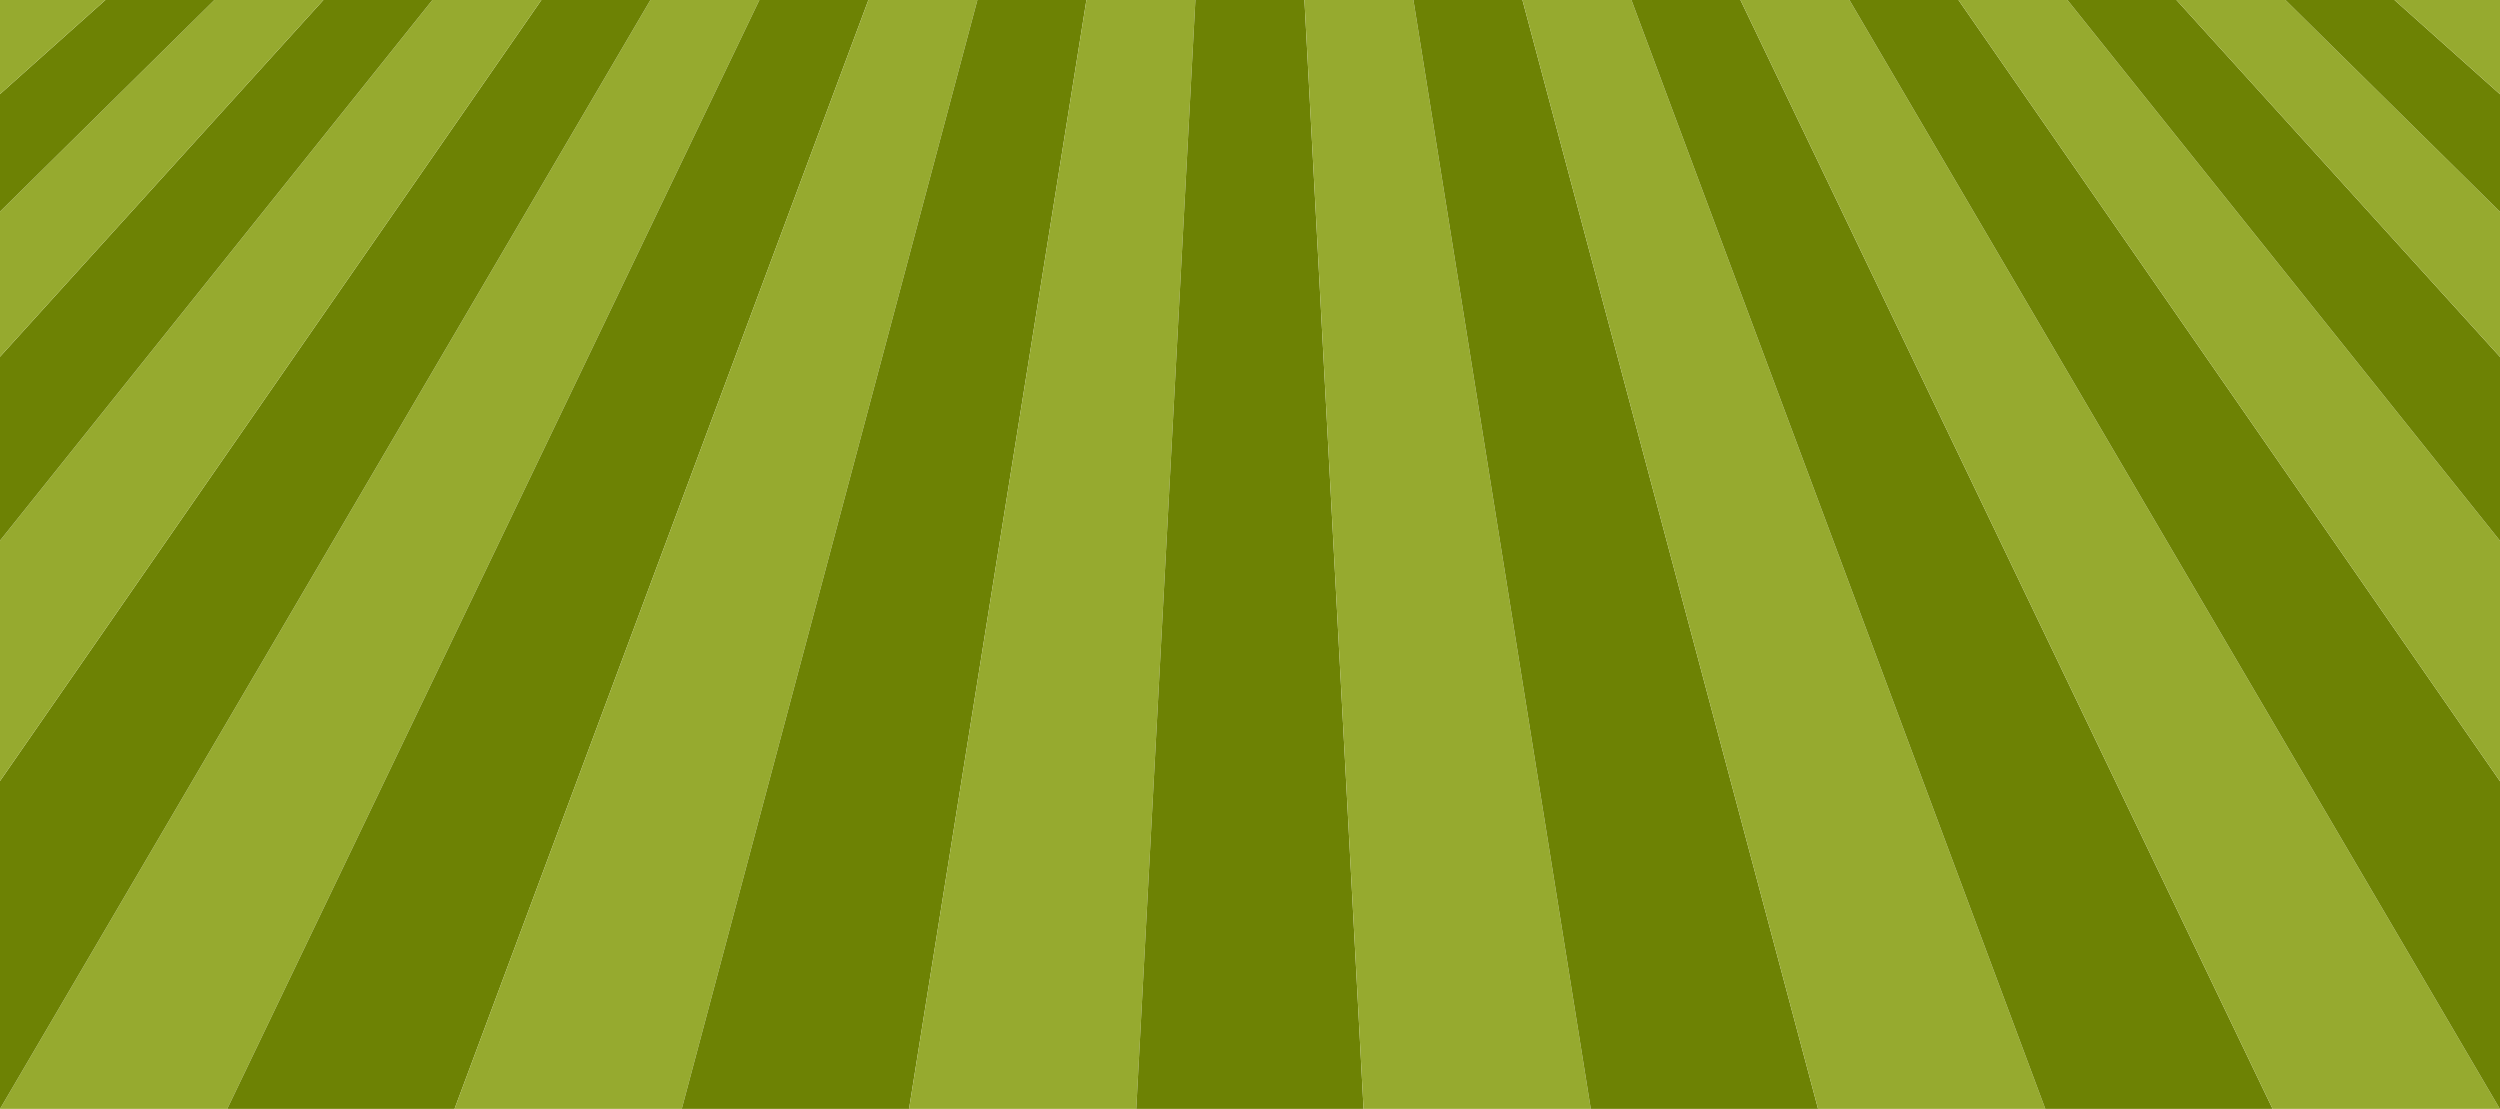
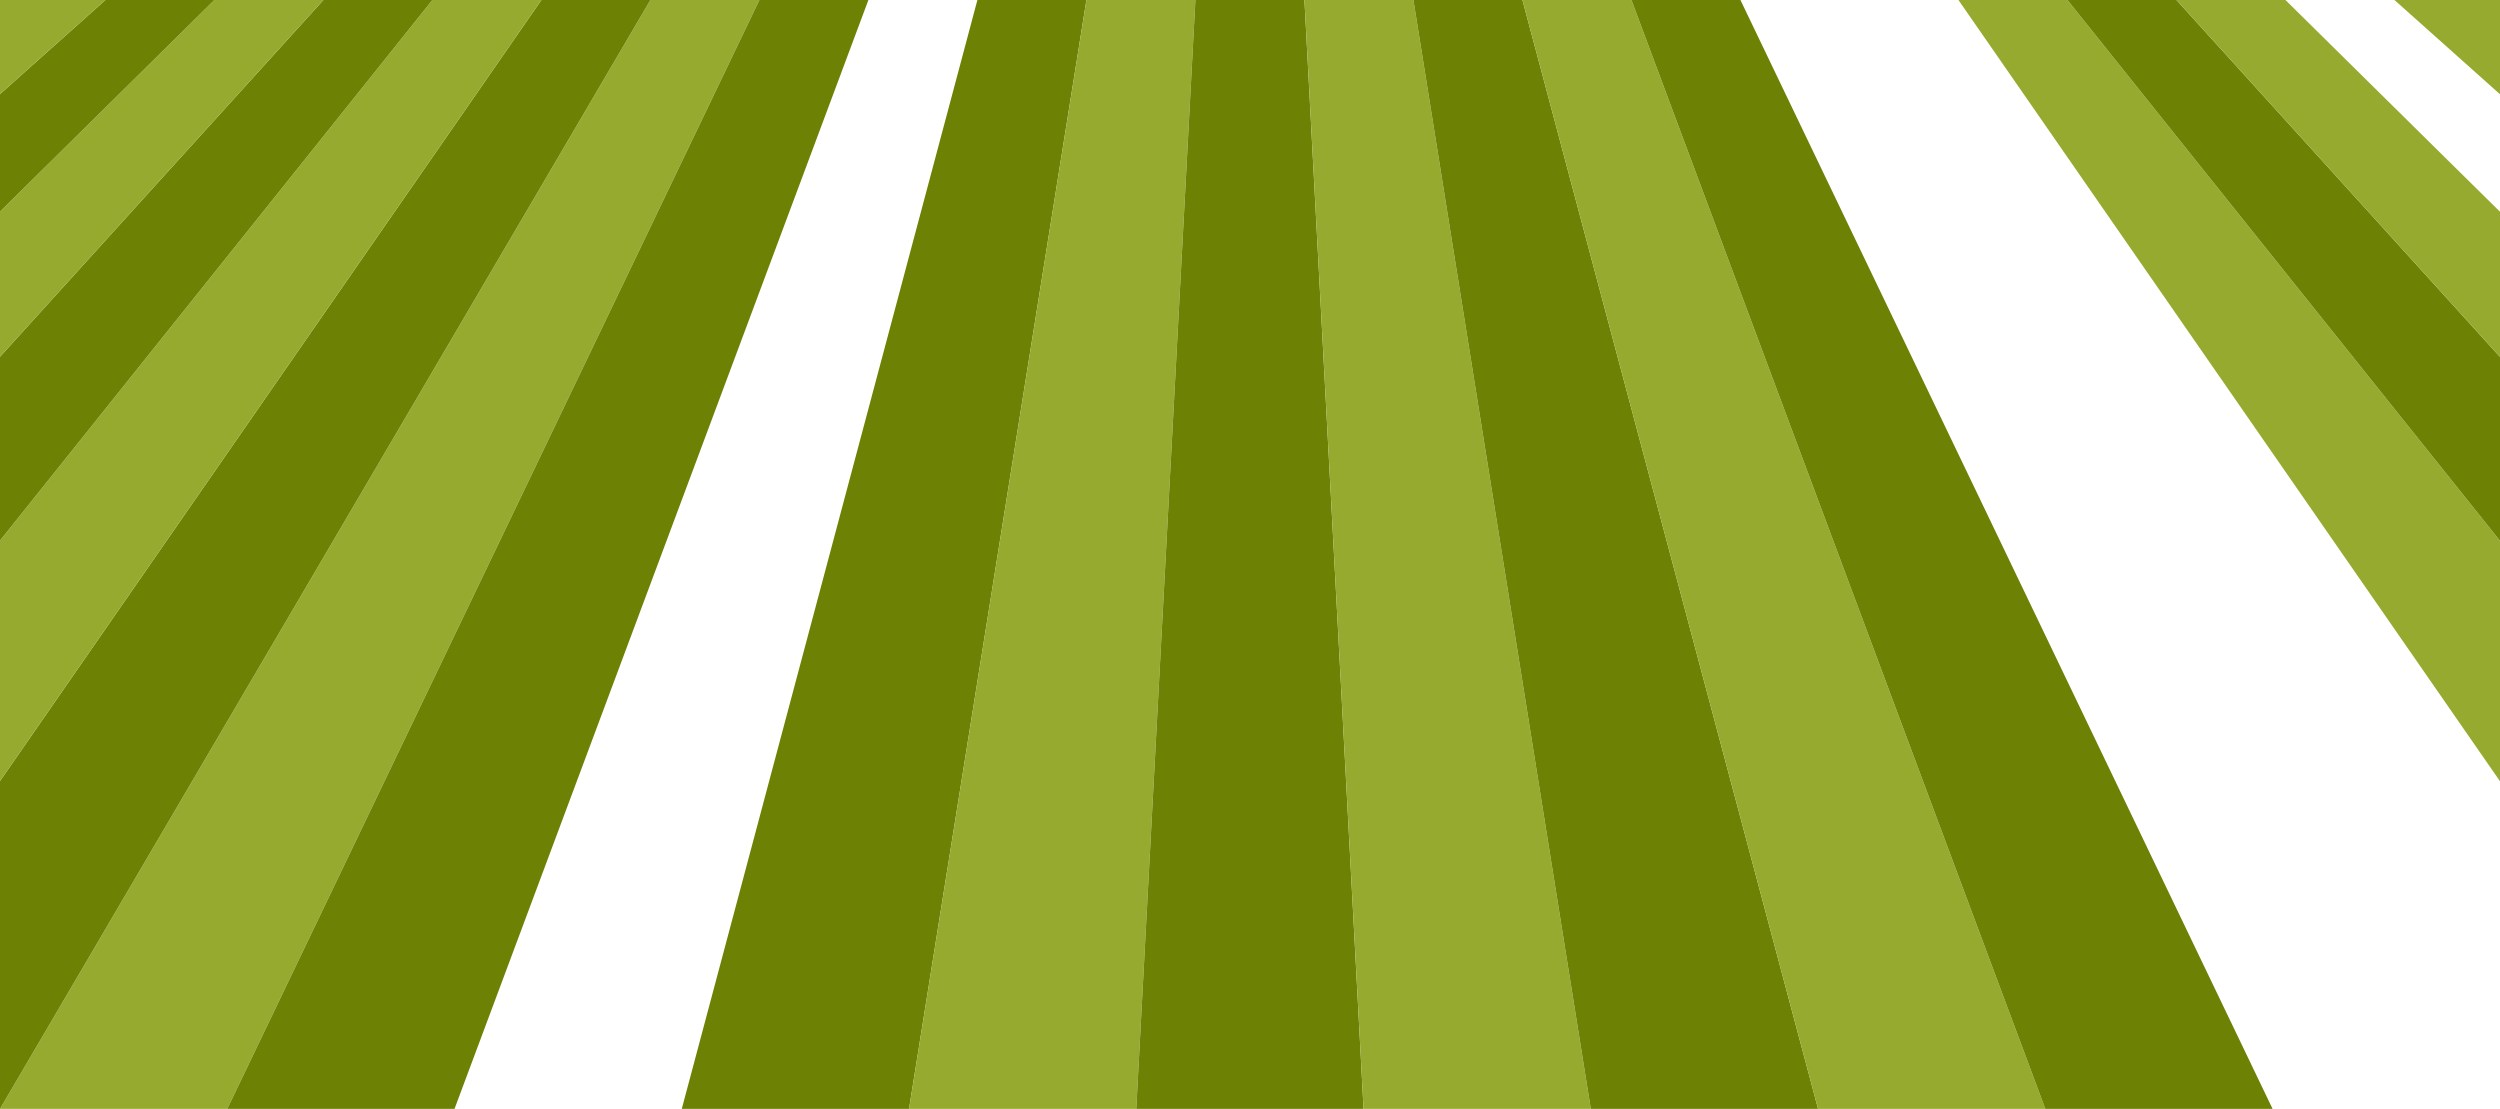
<svg xmlns="http://www.w3.org/2000/svg" id="Layer_1" data-name="Layer 1" viewBox="0 0 1240 550">
  <defs>
    <style>.cls-1{fill:#96aa2f;}.cls-2{fill:#6d8204;}</style>
  </defs>
  <title>LAWN-PERSPECTIVE-2-1240X550PX</title>
  <polygon class="cls-1" points="112.72 550 0 550 610.16 -490.26 611.94 -490.26 112.72 550" />
  <polygon class="cls-2" points="0 550 -112.72 550 608.37 -490.26 610.16 -490.26 0 550" />
  <polygon class="cls-1" points="-112.72 550 -225.44 550 606.59 -490.26 608.37 -490.26 -112.72 550" />
  <polygon class="cls-2" points="-225.44 550 -338.16 550 604.81 -490.26 606.59 -490.26 -225.44 550" />
  <polygon class="cls-1" points="-338.16 550 -450.88 550 603.03 -490.26 604.81 -490.26 -338.16 550" />
  <polygon class="cls-2" points="-450.88 550 -563.6 550 601.24 -490.26 603.03 -490.26 -450.88 550" />
  <polygon class="cls-1" points="-563.6 550 -676.32 550 599.46 -490.26 601.24 -490.26 -563.6 550" />
  <polygon class="cls-2" points="225.44 550 112.72 550 611.94 -490.26 613.72 -490.26 225.44 550" />
-   <polygon class="cls-1" points="338.16 550 225.44 550 613.72 -490.26 615.5 -490.26 338.16 550" />
  <polygon class="cls-2" points="450.88 550 338.16 550 615.5 -490.26 617.29 -490.26 450.88 550" />
  <polygon class="cls-1" points="563.6 550 450.88 550 617.29 -490.26 619.07 -490.26 563.6 550" />
  <polygon class="cls-2" points="676.32 550 563.6 550 619.07 -490.26 620.85 -490.26 676.32 550" />
  <polygon class="cls-1" points="789.04 550 676.32 550 620.85 -490.26 622.63 -490.26 789.04 550" />
  <polygon class="cls-2" points="901.76 550 789.04 550 622.63 -490.26 624.42 -490.26 901.76 550" />
  <polygon class="cls-1" points="1014.48 550 901.76 550 624.42 -490.26 626.2 -490.26 1014.48 550" />
  <polygon class="cls-2" points="1127.2 550 1014.48 550 626.2 -490.26 627.98 -490.26 1127.2 550" />
-   <polygon class="cls-1" points="1239.92 550 1127.2 550 627.98 -490.26 629.76 -490.26 1239.92 550" />
-   <polygon class="cls-2" points="1352.64 550 1239.92 550 629.76 -490.26 631.55 -490.26 1352.64 550" />
  <polygon class="cls-1" points="1465.36 550 1352.64 550 631.55 -490.26 633.33 -490.26 1465.36 550" />
  <polygon class="cls-2" points="1578.08 550 1465.36 550 633.33 -490.26 635.11 -490.26 1578.08 550" />
  <polygon class="cls-1" points="1690.8 550 1578.08 550 635.11 -490.26 636.89 -490.26 1690.8 550" />
-   <polygon class="cls-2" points="1803.52 550 1690.8 550 636.89 -490.26 638.68 -490.26 1803.52 550" />
  <polygon class="cls-1" points="1916.24 550 1803.52 550 638.68 -490.26 640.46 -490.26 1916.24 550" />
</svg>